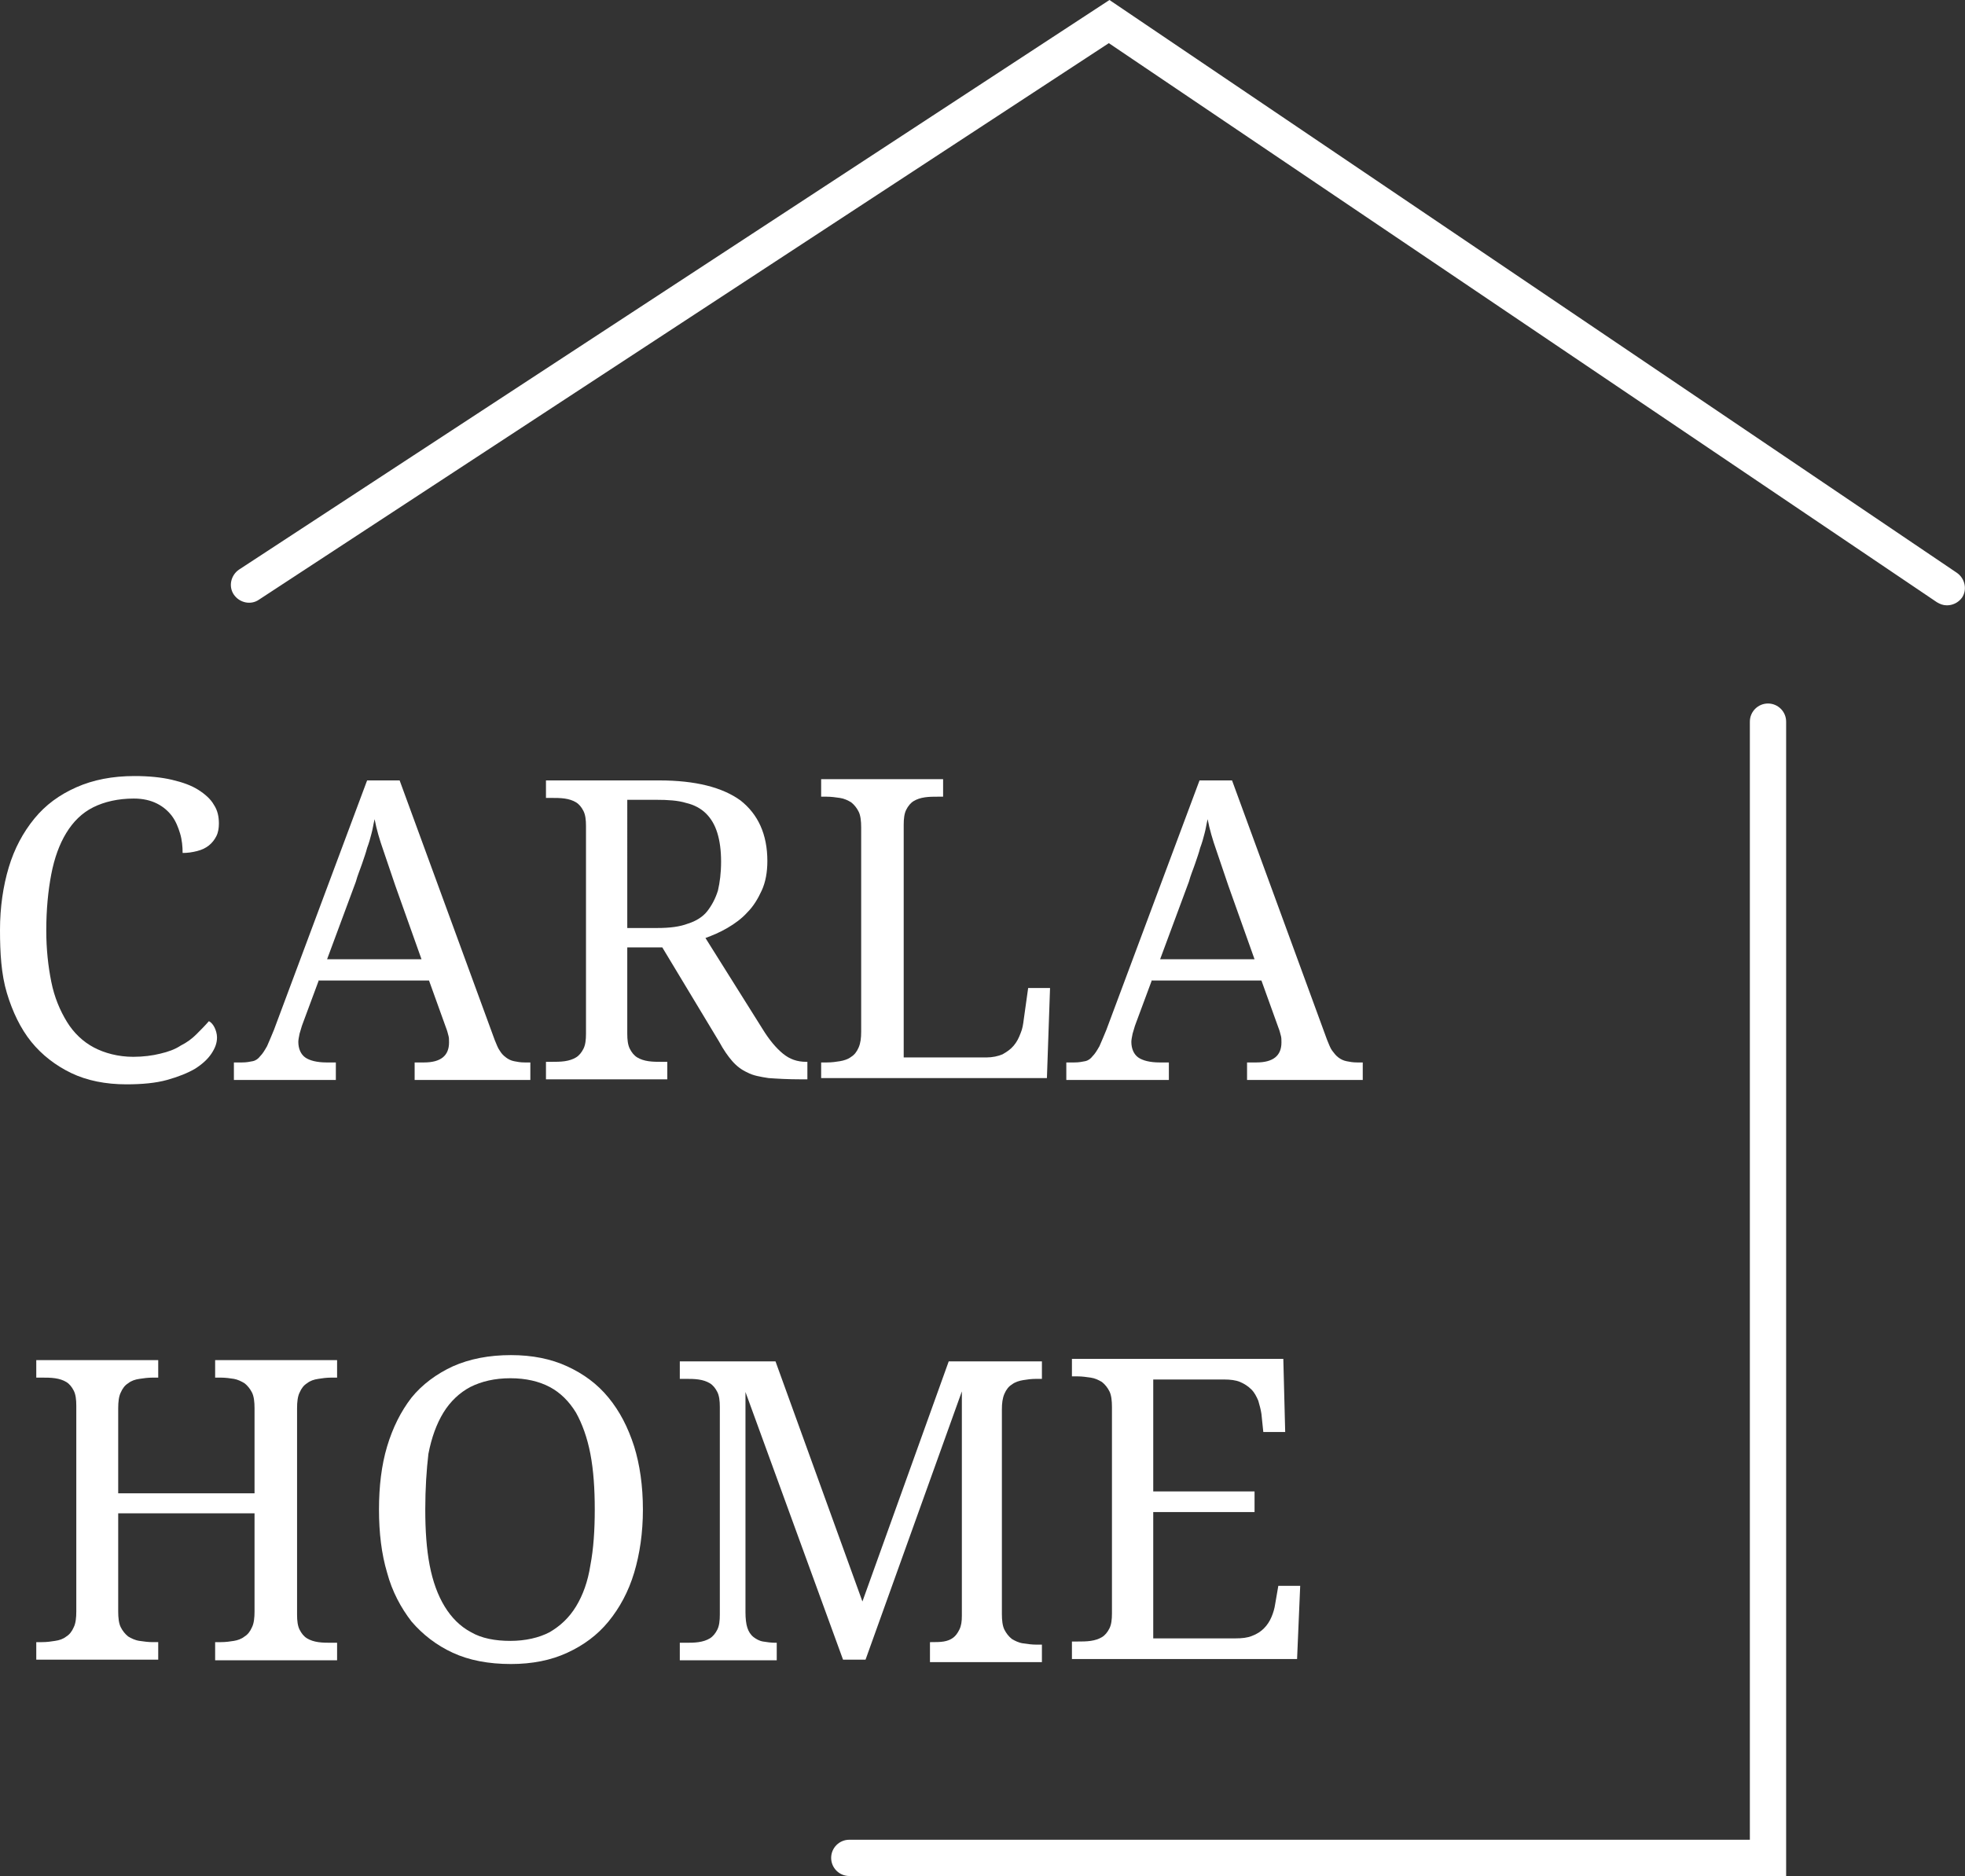
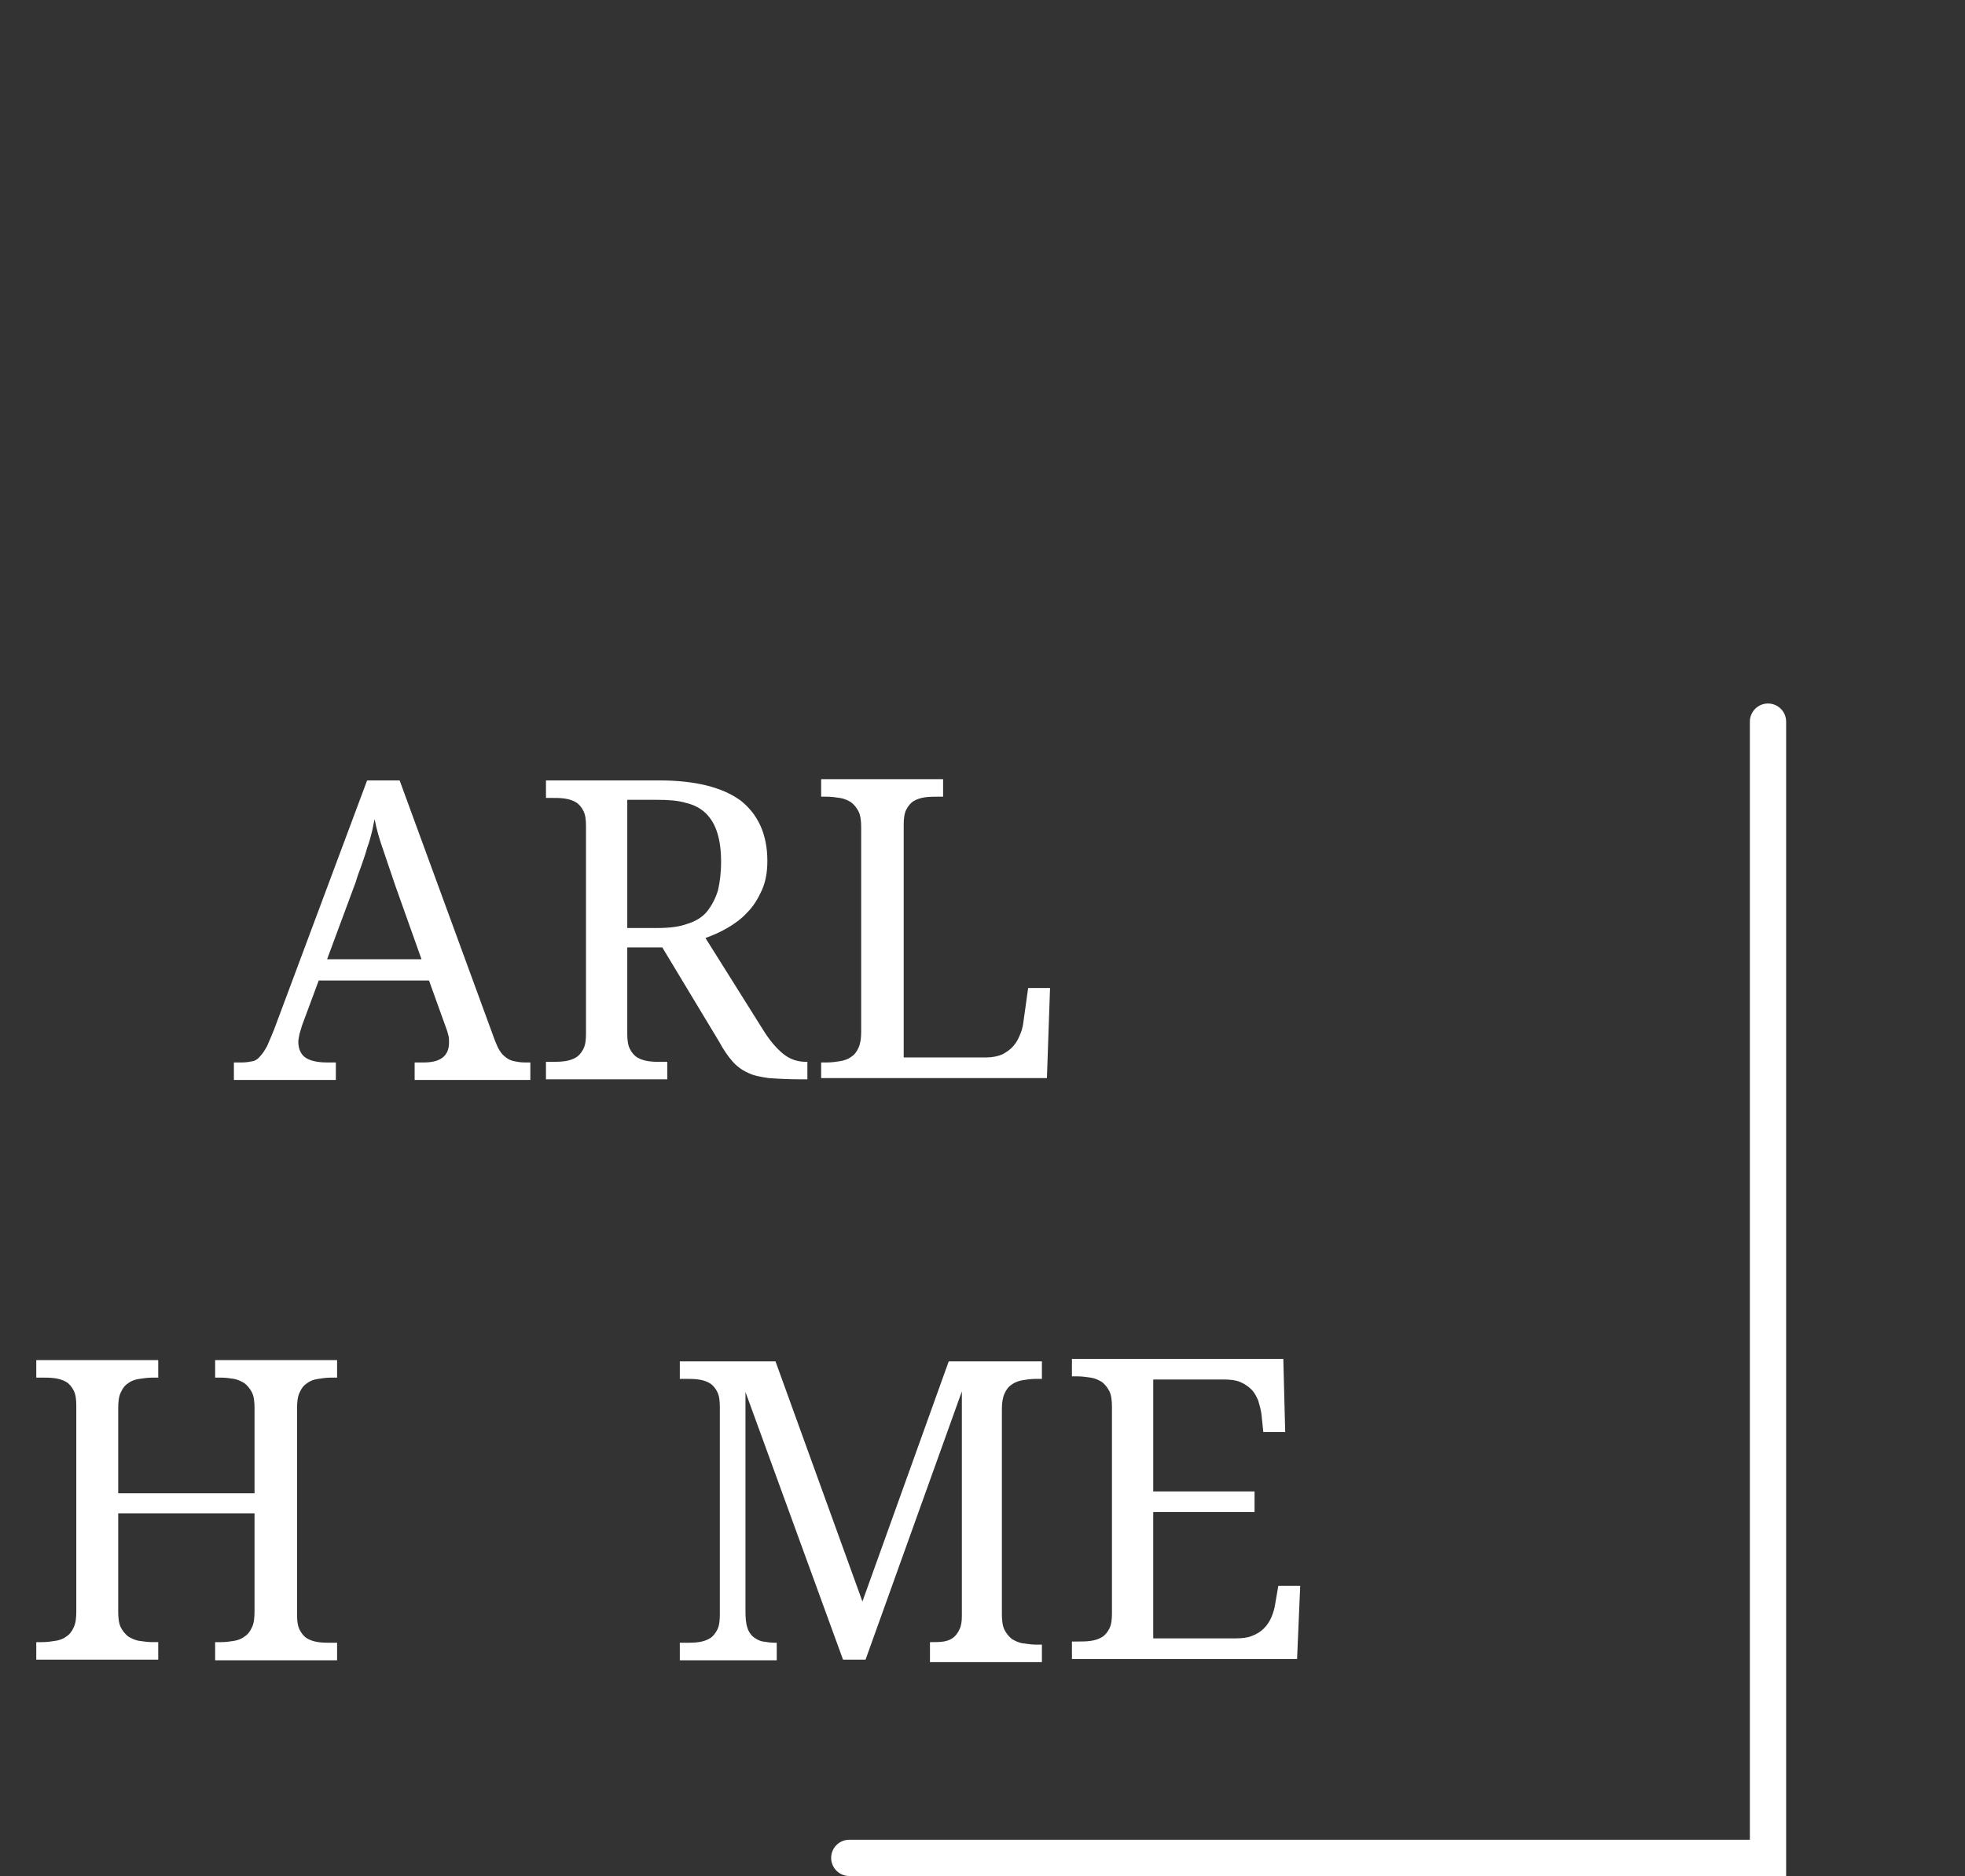
<svg xmlns="http://www.w3.org/2000/svg" version="1.1" id="Layer_1" x="0px" y="0px" viewBox="0 0 314.2 300" style="enable-background:new 0 0 314.2 300;" xml:space="preserve">
  <rect x="0" y="0" width="314.2" height="300" fill="#333333" stroke="none" />
  <style type="text/css">
	.st0{fill:#FFFFFF;}
</style>
  <g>
-     <path class="st0" d="M21.5,124.1c2.3,0,4.3,0.2,6,0.6c1.7,0.4,3.1,0.9,4.2,1.6s2,1.5,2.5,2.4c0.6,0.9,0.8,1.9,0.8,3   c0,0.7-0.1,1.4-0.4,2c-0.3,0.6-0.7,1.1-1.2,1.5c-0.5,0.4-1.1,0.7-1.9,0.9s-1.5,0.3-2.3,0.3c0-1-0.1-2.1-0.4-3.1   c-0.3-1-0.7-2-1.3-2.8c-0.6-0.8-1.4-1.5-2.4-2c-1-0.5-2.2-0.8-3.7-0.8c-2.5,0-4.7,0.5-6.5,1.4c-1.8,0.9-3.2,2.3-4.3,4.1   s-1.9,4-2.4,6.6c-0.5,2.6-0.8,5.6-0.8,9c0,3,0.3,5.7,0.8,8.2c0.5,2.5,1.4,4.6,2.5,6.4s2.6,3.2,4.3,4.1s3.9,1.5,6.3,1.5   c1.6,0,3.1-0.2,4.3-0.5c1.3-0.3,2.4-0.7,3.3-1.3c1-0.5,1.8-1.1,2.5-1.8c0.7-0.7,1.4-1.4,2-2.1c0.4,0.2,0.7,0.6,0.9,1s0.4,1,0.4,1.6   c0,0.9-0.3,1.7-0.9,2.6c-0.6,0.9-1.5,1.7-2.6,2.4c-1.2,0.7-2.7,1.3-4.5,1.8c-1.8,0.5-4,0.7-6.5,0.7c-3.3,0-6.3-0.6-8.8-1.8   c-2.5-1.2-4.7-2.9-6.4-5s-3-4.8-3.9-7.8S0,152.4,0,148.7c0-3.6,0.5-7,1.4-10c0.9-3,2.3-5.6,4.1-7.8s4-3.8,6.7-5   S18,124.1,21.5,124.1z" />
    <path class="st0" d="M51,156.7l-2.6,7c-0.2,0.5-0.3,1-0.5,1.6c-0.1,0.5-0.2,1-0.2,1.3c0,1.1,0.4,2,1.1,2.5s1.9,0.8,3.4,0.8h1.5v2.8   H37.4v-2.8h1.3c0.7,0,1.2-0.1,1.7-0.2s0.9-0.4,1.2-0.8c0.4-0.4,0.7-0.9,1.1-1.6c0.3-0.7,0.7-1.6,1.1-2.6l14.9-39.9h5.2l15.2,41.5   c0.3,0.7,0.5,1.3,0.8,1.7c0.3,0.5,0.6,0.8,1,1.1c0.4,0.3,0.8,0.5,1.3,0.6c0.5,0.1,1,0.2,1.7,0.2h0.9v2.8H66.3v-2.8h1.5   c2.7,0,4-1.1,4-3.2c0-0.4,0-0.8-0.1-1.1c-0.1-0.4-0.2-0.8-0.4-1.3l-2.7-7.5H51z M63.2,141.6c-0.7-2-1.3-3.9-1.9-5.6   c-0.6-1.7-1.1-3.4-1.4-5c-0.2,0.8-0.3,1.6-0.5,2.3c-0.2,0.8-0.4,1.5-0.7,2.3c-0.2,0.8-0.5,1.6-0.8,2.5c-0.3,0.9-0.7,1.8-1,2.9   l-4.6,12.4h15.1L63.2,141.6z" />
    <path class="st0" d="M121.9,164.5c1.1,1.8,2.2,3.1,3.3,4c1.1,0.9,2.3,1.3,3.7,1.3h0.2v2.8h-1c-2.1,0-3.8-0.1-5.2-0.2   c-1.3-0.2-2.5-0.4-3.4-0.9c-0.9-0.4-1.7-1-2.4-1.8c-0.7-0.8-1.4-1.8-2.1-3.1l-9.1-15.1h-5.6v13.8c0,1,0.1,1.8,0.4,2.4   c0.3,0.6,0.7,1.1,1.2,1.4s1.1,0.5,1.8,0.6c0.7,0.1,1.4,0.1,2.1,0.1h0.9v2.8H87.3v-2.8h0.9c0.7,0,1.4,0,2.1-0.1   c0.7-0.1,1.3-0.3,1.8-0.6s0.9-0.8,1.2-1.4s0.4-1.4,0.4-2.4v-33.2c0-1-0.1-1.8-0.4-2.4s-0.7-1.1-1.2-1.4s-1.1-0.5-1.8-0.6   c-0.7-0.1-1.4-0.1-2.1-0.1h-0.9v-2.8h18.1c5.8,0,10.1,1.1,13,3.2c2.8,2.2,4.3,5.4,4.3,9.7c0,1.8-0.3,3.4-0.9,4.7   c-0.6,1.3-1.3,2.5-2.3,3.5c-0.9,1-2,1.8-3.2,2.5c-1.2,0.7-2.4,1.2-3.5,1.6L121.9,164.5z M100.4,148.4h4.7c2,0,3.6-0.2,4.9-0.7   c1.3-0.4,2.4-1.1,3.1-2s1.3-2,1.7-3.3c0.3-1.3,0.5-2.8,0.5-4.6c0-1.8-0.2-3.3-0.6-4.6s-1-2.3-1.8-3.1c-0.8-0.8-1.9-1.4-3.2-1.7   c-1.3-0.4-2.9-0.5-4.8-0.5h-4.6V148.4z" />
    <path class="st0" d="M131.3,172.7v-2.8h0.9c0.8,0,1.5-0.1,2.1-0.2s1.3-0.3,1.8-0.7c0.5-0.3,0.9-0.8,1.2-1.5s0.4-1.5,0.4-2.5v-32.7   c0-1-0.1-1.9-0.4-2.5s-0.7-1.1-1.2-1.5c-0.5-0.3-1.1-0.6-1.8-0.7s-1.4-0.2-2.1-0.2h-0.9v-2.8h19.5v2.8H150c-0.7,0-1.4,0-2.1,0.1   c-0.7,0.1-1.3,0.3-1.8,0.6s-0.9,0.8-1.2,1.4c-0.3,0.6-0.4,1.4-0.4,2.4v37.2h13.2c1,0,1.9-0.2,2.6-0.5c0.7-0.4,1.3-0.8,1.8-1.4   c0.5-0.6,0.8-1.2,1.1-2c0.3-0.7,0.4-1.4,0.5-2.2l0.7-5h3.5l-0.5,14.4H131.3z" />
-     <path class="st0" d="M184.2,156.7l-2.6,7c-0.2,0.5-0.3,1-0.5,1.6c-0.1,0.5-0.2,1-0.2,1.3c0,1.1,0.4,2,1.1,2.5s1.9,0.8,3.4,0.8h1.5   v2.8h-16.4v-2.8h1.3c0.7,0,1.2-0.1,1.7-0.2c0.5-0.1,0.9-0.4,1.2-0.8c0.4-0.4,0.7-0.9,1.1-1.6c0.3-0.7,0.7-1.6,1.1-2.6l14.9-39.9   h5.2l15.2,41.5c0.3,0.7,0.5,1.3,0.8,1.7s0.6,0.8,1,1.1c0.4,0.3,0.8,0.5,1.3,0.6c0.5,0.1,1,0.2,1.7,0.2h0.9v2.8h-18.5v-2.8h1.5   c2.7,0,4-1.1,4-3.2c0-0.4,0-0.8-0.1-1.1c-0.1-0.4-0.2-0.8-0.4-1.3l-2.7-7.5H184.2z M196.4,141.6c-0.7-2-1.3-3.9-1.9-5.6   c-0.6-1.7-1.1-3.4-1.4-5c-0.2,0.8-0.3,1.6-0.5,2.3c-0.2,0.8-0.4,1.5-0.7,2.3c-0.2,0.8-0.5,1.6-0.8,2.5c-0.3,0.9-0.7,1.8-1,2.9   l-4.6,12.4h15.1L196.4,141.6z" />
    <path class="st0" d="M34.4,265.4v-2.8h0.9c0.8,0,1.5-0.1,2.1-0.2s1.2-0.3,1.7-0.7c0.5-0.3,0.9-0.8,1.2-1.5c0.3-0.6,0.4-1.5,0.4-2.5   V242H18.9v15.7c0,1,0.1,1.9,0.4,2.5c0.3,0.6,0.7,1.1,1.2,1.5c0.5,0.3,1.1,0.6,1.8,0.7c0.7,0.1,1.4,0.2,2.1,0.2h0.9v2.8H5.8v-2.8   h0.9c0.8,0,1.5-0.1,2.1-0.2c0.7-0.1,1.3-0.3,1.8-0.7c0.5-0.3,0.9-0.8,1.2-1.5c0.3-0.6,0.4-1.5,0.4-2.5v-32.9c0-1-0.1-1.8-0.4-2.4   c-0.3-0.6-0.7-1.1-1.2-1.4c-0.5-0.3-1.1-0.5-1.8-0.6c-0.7-0.1-1.4-0.1-2.1-0.1H5.8v-2.8h19.5v2.8h-0.9c-0.7,0-1.5,0.1-2.1,0.2   c-0.7,0.1-1.3,0.3-1.8,0.7c-0.5,0.3-0.9,0.8-1.2,1.5c-0.3,0.6-0.4,1.5-0.4,2.5v13.6h21.8v-13.6c0-1-0.1-1.9-0.4-2.5   c-0.3-0.6-0.7-1.1-1.2-1.5c-0.5-0.3-1.1-0.6-1.7-0.7s-1.4-0.2-2.1-0.2h-0.9v-2.8h19.5v2.8h-0.9c-0.8,0-1.5,0.1-2.1,0.2   c-0.7,0.1-1.3,0.3-1.8,0.7c-0.5,0.3-0.9,0.8-1.2,1.5c-0.3,0.6-0.4,1.5-0.4,2.5v33c0,1,0.1,1.8,0.4,2.4s0.7,1.1,1.2,1.4   c0.5,0.3,1.1,0.5,1.8,0.6c0.7,0.1,1.4,0.1,2.1,0.1h0.9v2.8H34.4z" />
-     <path class="st0" d="M102.8,241.4c0,3.7-0.5,7.1-1.4,10.1c-0.9,3-2.3,5.6-4.1,7.8c-1.8,2.2-4,3.8-6.6,5s-5.6,1.8-9,1.8   c-3.6,0-6.7-0.6-9.3-1.8c-2.6-1.2-4.8-2.9-6.6-5c-1.7-2.2-3.1-4.8-3.9-7.8c-0.9-3-1.3-6.4-1.3-10.1c0-3.7,0.4-7.1,1.3-10.1   c0.9-3,2.2-5.6,3.9-7.8c1.7-2.1,4-3.8,6.6-5c2.7-1.2,5.8-1.8,9.3-1.8c3.4,0,6.4,0.6,9,1.8c2.6,1.2,4.8,2.8,6.6,5   c1.8,2.2,3.1,4.7,4.1,7.8C102.3,234.2,102.8,237.6,102.8,241.4z M68,241.4c0,3.3,0.2,6.3,0.7,8.9s1.3,4.8,2.4,6.6   c1.1,1.8,2.5,3.2,4.2,4.1c1.7,1,3.9,1.4,6.3,1.4s4.6-0.5,6.3-1.4c1.7-1,3.1-2.3,4.2-4.1s1.9-4,2.3-6.6c0.5-2.6,0.7-5.6,0.7-8.9   c0-3.3-0.2-6.3-0.7-8.9c-0.5-2.6-1.3-4.8-2.3-6.6c-1.1-1.8-2.5-3.2-4.2-4.1c-1.7-0.9-3.8-1.4-6.3-1.4s-4.6,0.5-6.4,1.4   c-1.7,0.9-3.2,2.3-4.3,4.1c-1.1,1.8-1.9,4-2.4,6.6C68.2,235.1,68,238,68,241.4z" />
    <path class="st0" d="M148.7,265.4v-2.8h0.2c0.7,0,1.4,0,2-0.1c0.6-0.1,1.1-0.3,1.5-0.6s0.7-0.7,1-1.3s0.4-1.3,0.4-2.2v-35.9   l-15.4,42.9h-3.6l-15.6-42.8v35.2c0,1,0.1,1.9,0.3,2.5c0.2,0.6,0.5,1.1,1,1.5c0.4,0.3,0.9,0.6,1.5,0.7c0.6,0.1,1.3,0.2,2,0.2h0.2   v2.8h-15.5v-2.8h0.9c0.7,0,1.4,0,2.1-0.1c0.7-0.1,1.3-0.3,1.8-0.6c0.5-0.3,0.9-0.8,1.2-1.4s0.4-1.4,0.4-2.4v-33.2   c0-1-0.1-1.8-0.4-2.4s-0.7-1.1-1.2-1.4c-0.5-0.3-1.1-0.5-1.8-0.6s-1.4-0.1-2.1-0.1h-0.9v-2.8H124l13.9,38.4l13.8-38.4h14.9v2.8   h-0.9c-0.8,0-1.5,0.1-2.1,0.2s-1.3,0.3-1.8,0.7c-0.5,0.3-0.9,0.8-1.2,1.5s-0.4,1.5-0.4,2.5v32.7c0,1,0.1,1.9,0.4,2.5   c0.3,0.6,0.7,1.1,1.2,1.5c0.5,0.3,1.1,0.6,1.8,0.7s1.4,0.2,2.1,0.2h0.9v2.8H148.7z" />
    <path class="st0" d="M184.5,262h13c1.1,0,2-0.1,2.7-0.4c0.8-0.3,1.4-0.7,1.9-1.2c0.5-0.5,0.9-1.1,1.2-1.8c0.3-0.7,0.5-1.4,0.6-2.1   l0.5-2.9h3.5l-0.5,11.7h-36v-2.8h0.9c0.7,0,1.4,0,2.1-0.1c0.7-0.1,1.3-0.3,1.8-0.6c0.5-0.3,0.9-0.8,1.2-1.4   c0.3-0.6,0.4-1.4,0.4-2.4v-33c0-1-0.1-1.9-0.4-2.5s-0.7-1.1-1.2-1.5c-0.5-0.3-1.1-0.6-1.8-0.7s-1.4-0.2-2.1-0.2h-0.9v-2.8h33.8   l0.3,11.7H202l-0.3-2.9c-0.1-0.7-0.3-1.4-0.5-2.1c-0.3-0.7-0.6-1.3-1.1-1.8c-0.5-0.5-1.1-0.9-1.8-1.2c-0.7-0.3-1.6-0.4-2.6-0.4   h-11.3v17.9h16.2v3.3h-16.2V262z" />
  </g>
  <g>
-     <path class="st0" d="M311.3,96.8c-0.6,0-1.1-0.2-1.6-0.5L177.3,6.9l-135.9,89c-1.3,0.9-3.1,0.5-4-0.8c-0.9-1.3-0.5-3.1,0.8-4   L177.4,0l135.5,91.6c1.3,0.9,1.7,2.7,0.8,4C313.1,96.4,312.2,96.8,311.3,96.8z" />
-   </g>
+     </g>
  <g>
    <path class="st0" d="M285.5,300H135.8c-1.6,0-2.9-1.3-2.9-2.9s1.3-2.9,2.9-2.9h144V115.4c0-1.6,1.3-2.9,2.9-2.9s2.9,1.3,2.9,2.9   V300z" />
  </g>
</svg>